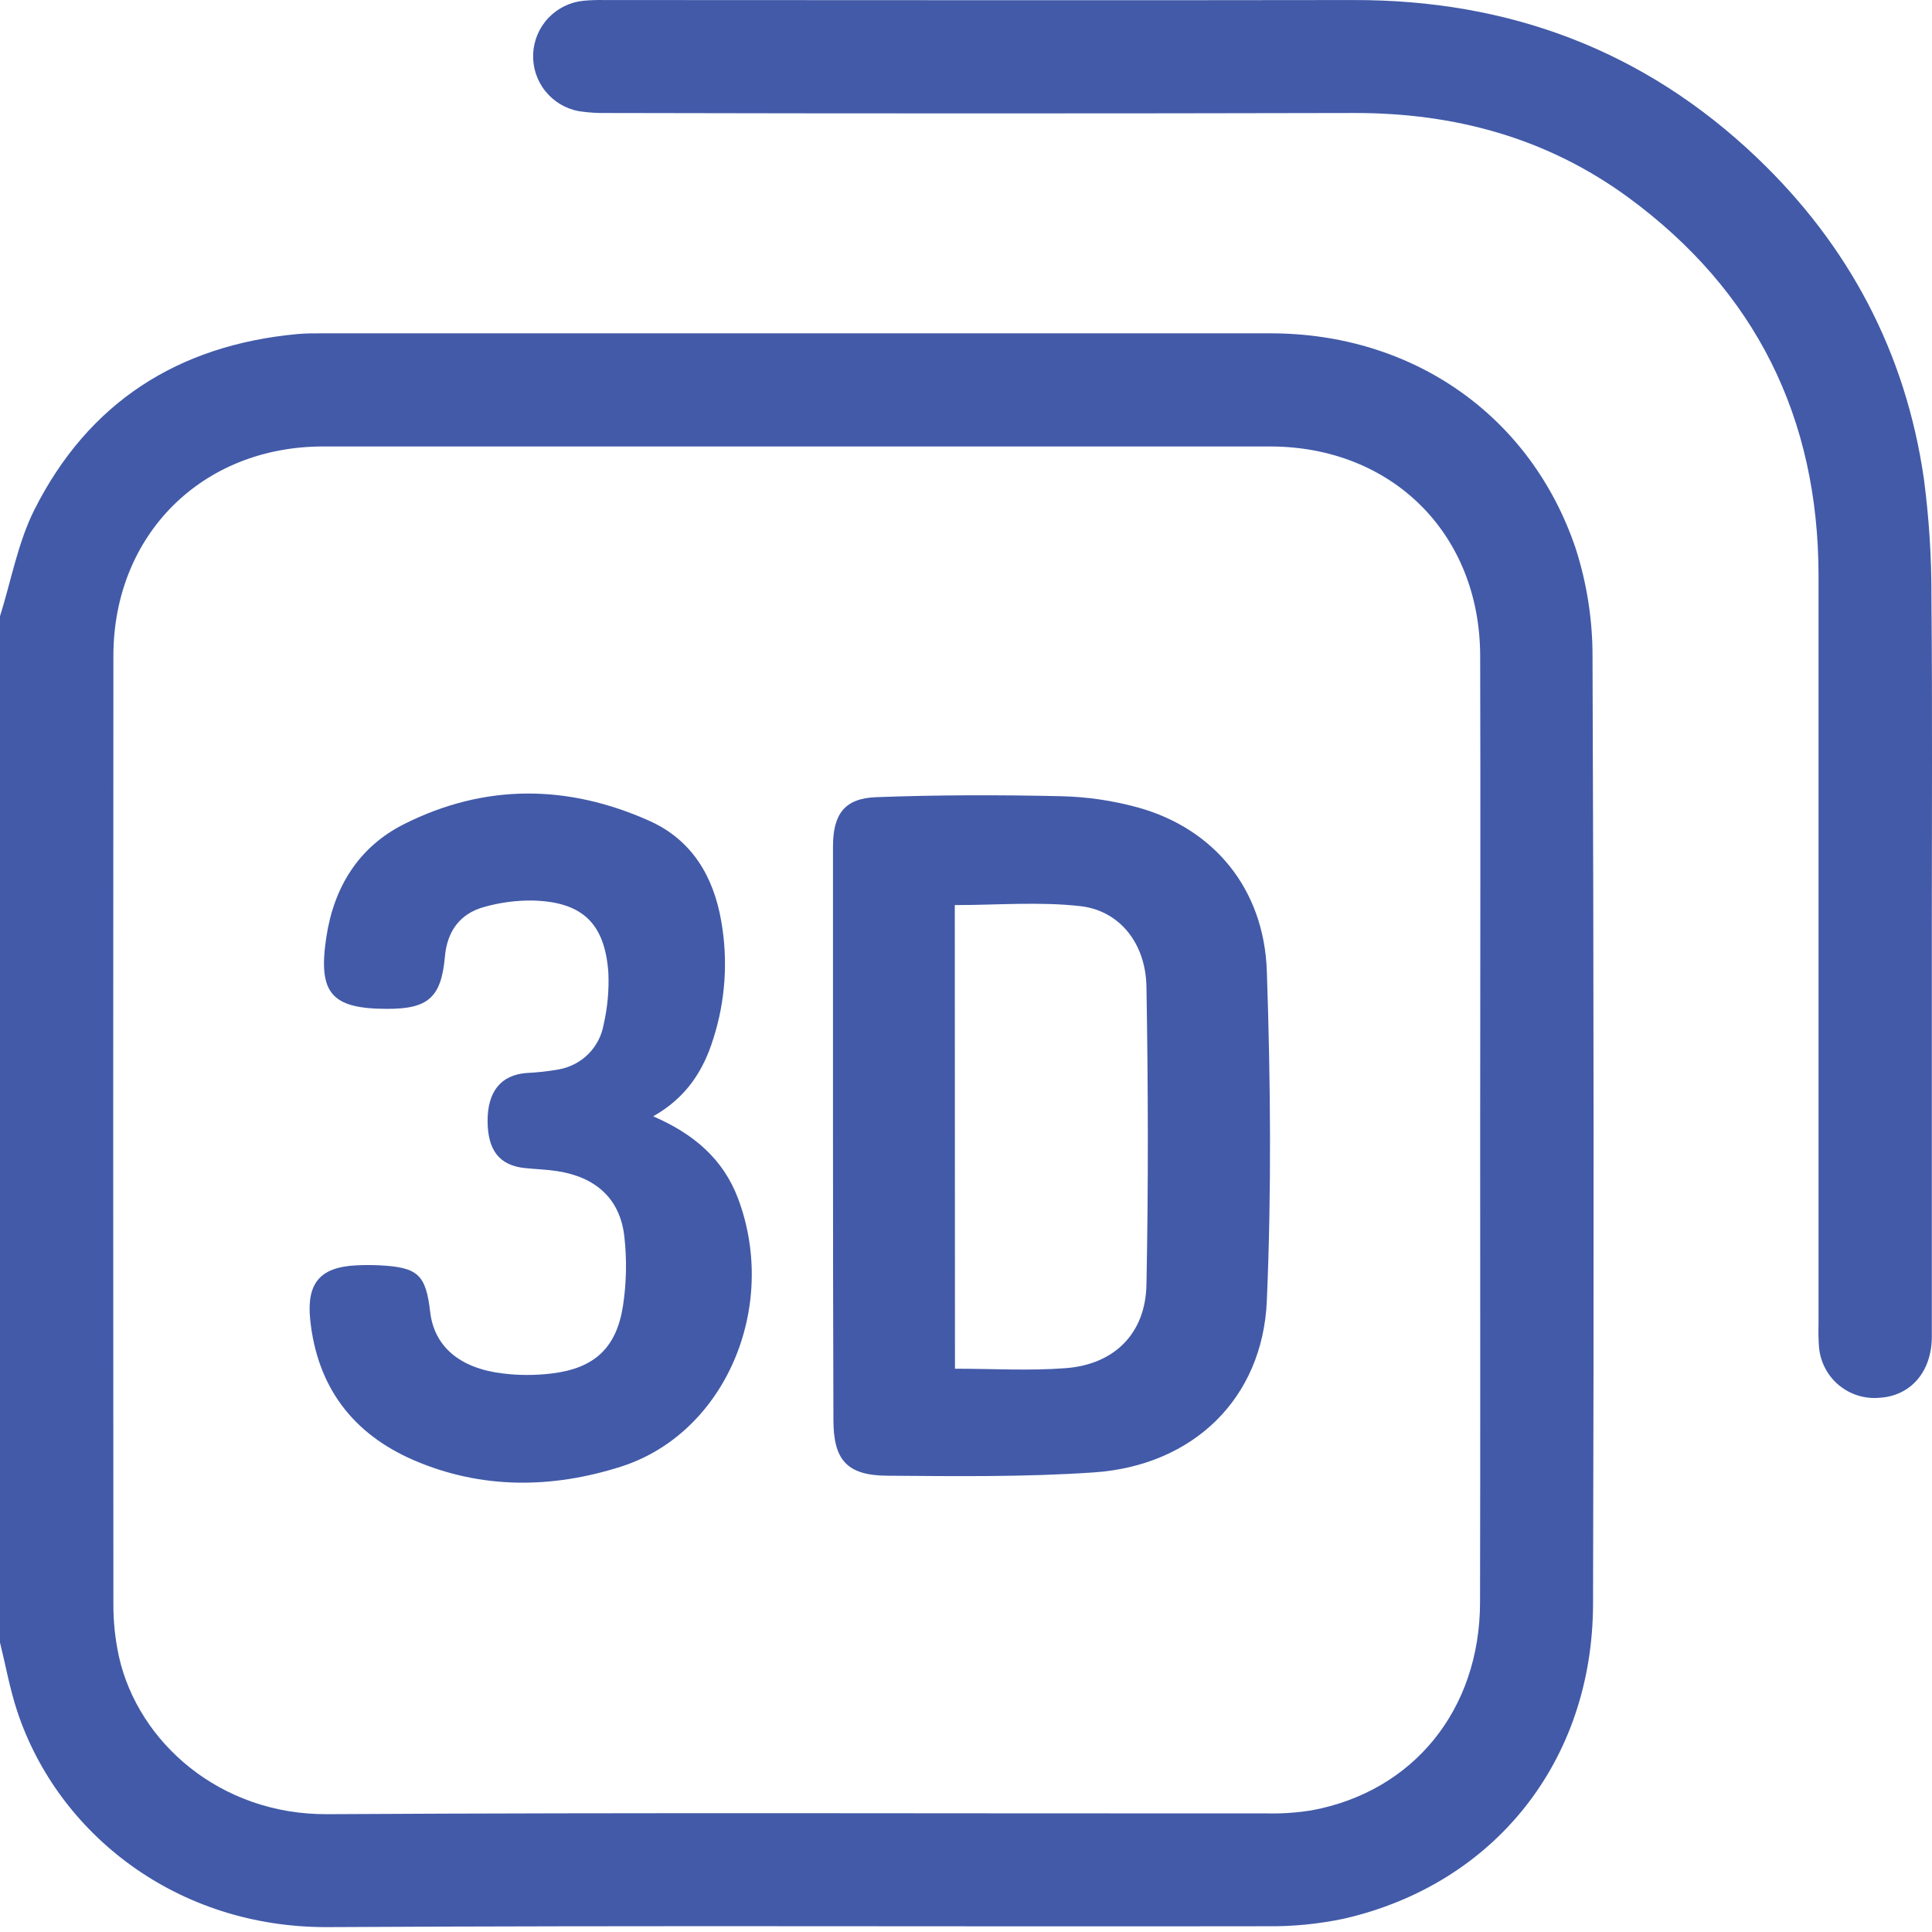
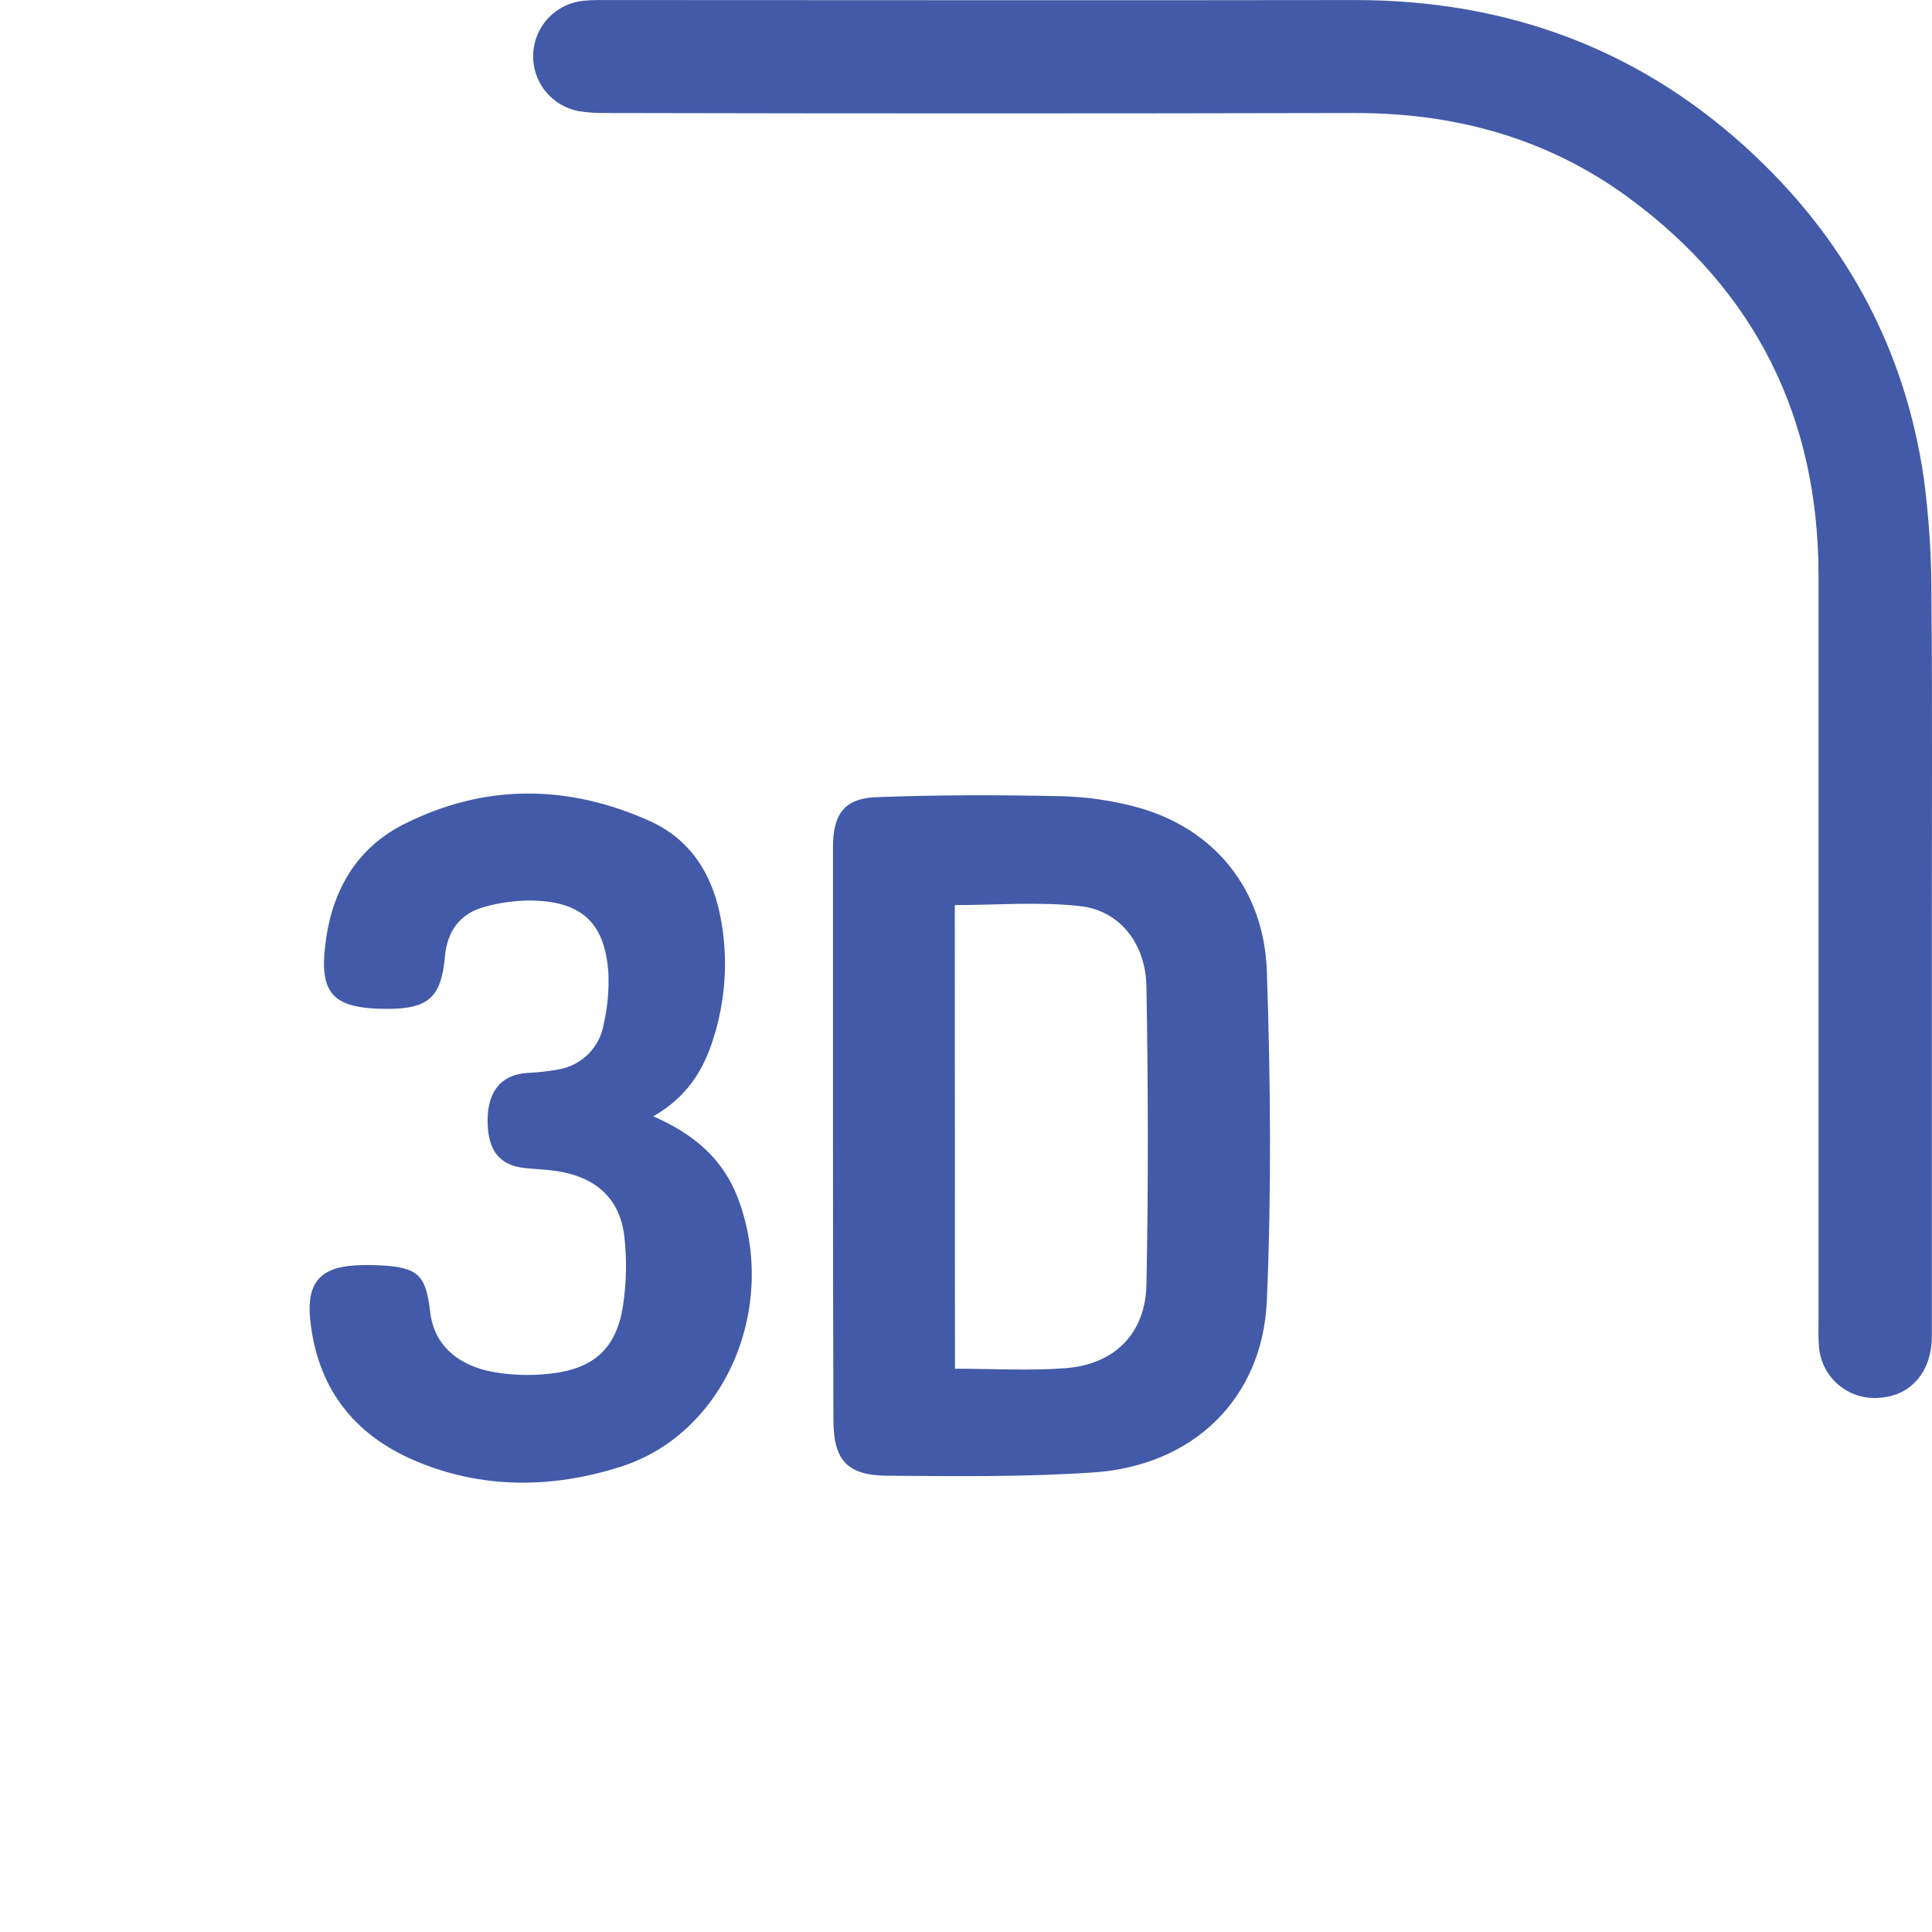
<svg xmlns="http://www.w3.org/2000/svg" width="45" height="45" viewBox="0 0 45 45" fill="none">
-   <path d="M0 14.353C0.261 13.523 0.416 12.639 0.802 11.871C2.06 9.373 4.147 8.038 6.927 7.781C7.131 7.762 7.337 7.764 7.542 7.764C14.893 7.764 22.244 7.764 29.594 7.764C32.901 7.764 35.653 9.676 36.699 12.77C36.963 13.59 37.096 14.447 37.093 15.309C37.122 22.658 37.126 30.008 37.105 37.359C37.097 41.01 34.821 43.88 31.307 44.689C30.706 44.816 30.093 44.875 29.478 44.866C22.201 44.878 14.924 44.845 7.646 44.886C4.117 44.907 1.35 42.712 0.404 39.867C0.23 39.344 0.133 38.795 0 38.257V14.353ZM34.476 26.335C34.476 22.645 34.487 18.956 34.476 15.265C34.465 12.426 32.419 10.402 29.583 10.399C22.232 10.399 14.88 10.399 7.527 10.399C4.705 10.399 2.643 12.457 2.641 15.276C2.635 22.641 2.635 30.006 2.641 37.373C2.64 37.783 2.684 38.193 2.772 38.593C3.222 40.582 5.124 42.27 7.624 42.256C14.917 42.214 22.211 42.242 29.504 42.238C29.855 42.246 30.206 42.222 30.553 42.166C32.926 41.725 34.469 39.818 34.473 37.324C34.481 33.657 34.476 29.997 34.476 26.335Z" fill="#425AA8" />
  <path d="M44.996 21.553C44.996 24.745 44.996 27.937 44.996 31.128C44.996 31.956 44.498 32.521 43.761 32.558C43.42 32.585 43.082 32.476 42.821 32.255C42.56 32.034 42.398 31.718 42.368 31.377C42.355 31.202 42.352 31.026 42.357 30.85C42.357 25.038 42.357 19.225 42.357 13.412C42.357 9.738 40.895 6.776 37.925 4.598C36.032 3.212 33.878 2.628 31.542 2.632C25.746 2.645 19.947 2.645 14.146 2.632C13.925 2.637 13.704 2.623 13.485 2.59C13.176 2.534 12.898 2.368 12.702 2.123C12.505 1.878 12.405 1.569 12.418 1.256C12.432 0.942 12.558 0.643 12.775 0.416C12.991 0.188 13.283 0.047 13.595 0.017C13.756 0.003 13.917 -0.002 14.077 0.001C19.891 0.001 25.705 0.011 31.519 0.001C35.139 -0.008 38.294 1.168 40.919 3.669C43.064 5.712 44.388 8.215 44.811 11.152C44.931 12.064 44.99 12.983 44.987 13.903C45.01 16.458 44.996 19.005 44.996 21.553Z" fill="#425AA8" />
  <path d="M19.402 26.438C19.402 24.199 19.402 21.959 19.402 19.719C19.402 18.968 19.667 18.596 20.404 18.568C21.834 18.514 23.265 18.513 24.703 18.545C25.318 18.558 25.929 18.648 26.521 18.812C28.273 19.305 29.441 20.701 29.507 22.618C29.594 25.175 29.617 27.741 29.507 30.298C29.409 32.578 27.788 34.137 25.48 34.295C23.877 34.405 22.263 34.384 20.654 34.372C19.718 34.364 19.412 33.995 19.412 33.071C19.405 30.86 19.402 28.65 19.402 26.438ZM22.243 31.88C23.132 31.88 23.982 31.932 24.822 31.867C25.956 31.781 26.68 31.06 26.703 29.925C26.749 27.614 26.743 25.303 26.703 22.985C26.688 21.988 26.091 21.216 25.174 21.107C24.216 20.997 23.233 21.081 22.239 21.081L22.243 31.88Z" fill="#425AA8" />
  <path d="M15.214 26.001C16.157 26.41 16.842 26.992 17.19 27.913C18.144 30.451 16.889 33.391 14.457 34.163C12.853 34.673 11.216 34.689 9.645 34.014C8.214 33.398 7.383 32.299 7.224 30.726C7.141 29.89 7.455 29.515 8.289 29.473C8.479 29.463 8.669 29.463 8.859 29.473C9.739 29.52 9.919 29.693 10.02 30.56C10.114 31.356 10.699 31.87 11.713 31.991C12.091 32.037 12.473 32.037 12.851 31.991C13.842 31.872 14.359 31.398 14.511 30.413C14.592 29.878 14.603 29.336 14.542 28.799C14.442 27.918 13.875 27.414 12.973 27.277C12.727 27.239 12.476 27.233 12.229 27.207C11.638 27.148 11.359 26.798 11.357 26.112C11.355 25.427 11.664 25.039 12.264 24.992C12.511 24.981 12.758 24.954 13.002 24.911C13.265 24.867 13.508 24.743 13.698 24.556C13.887 24.368 14.014 24.127 14.06 23.864C14.151 23.467 14.188 23.06 14.17 22.654C14.087 21.5 13.559 21.003 12.401 20.975C12.022 20.971 11.643 21.021 11.278 21.125C10.711 21.28 10.416 21.691 10.363 22.279C10.279 23.229 9.976 23.5 9.023 23.498C7.717 23.498 7.404 23.136 7.6 21.834C7.776 20.661 8.356 19.723 9.418 19.192C11.295 18.25 13.229 18.267 15.133 19.123C16.112 19.563 16.619 20.41 16.799 21.454C16.96 22.366 16.898 23.303 16.617 24.185C16.388 24.93 15.99 25.563 15.214 26.001Z" fill="#425AA8" />
</svg>